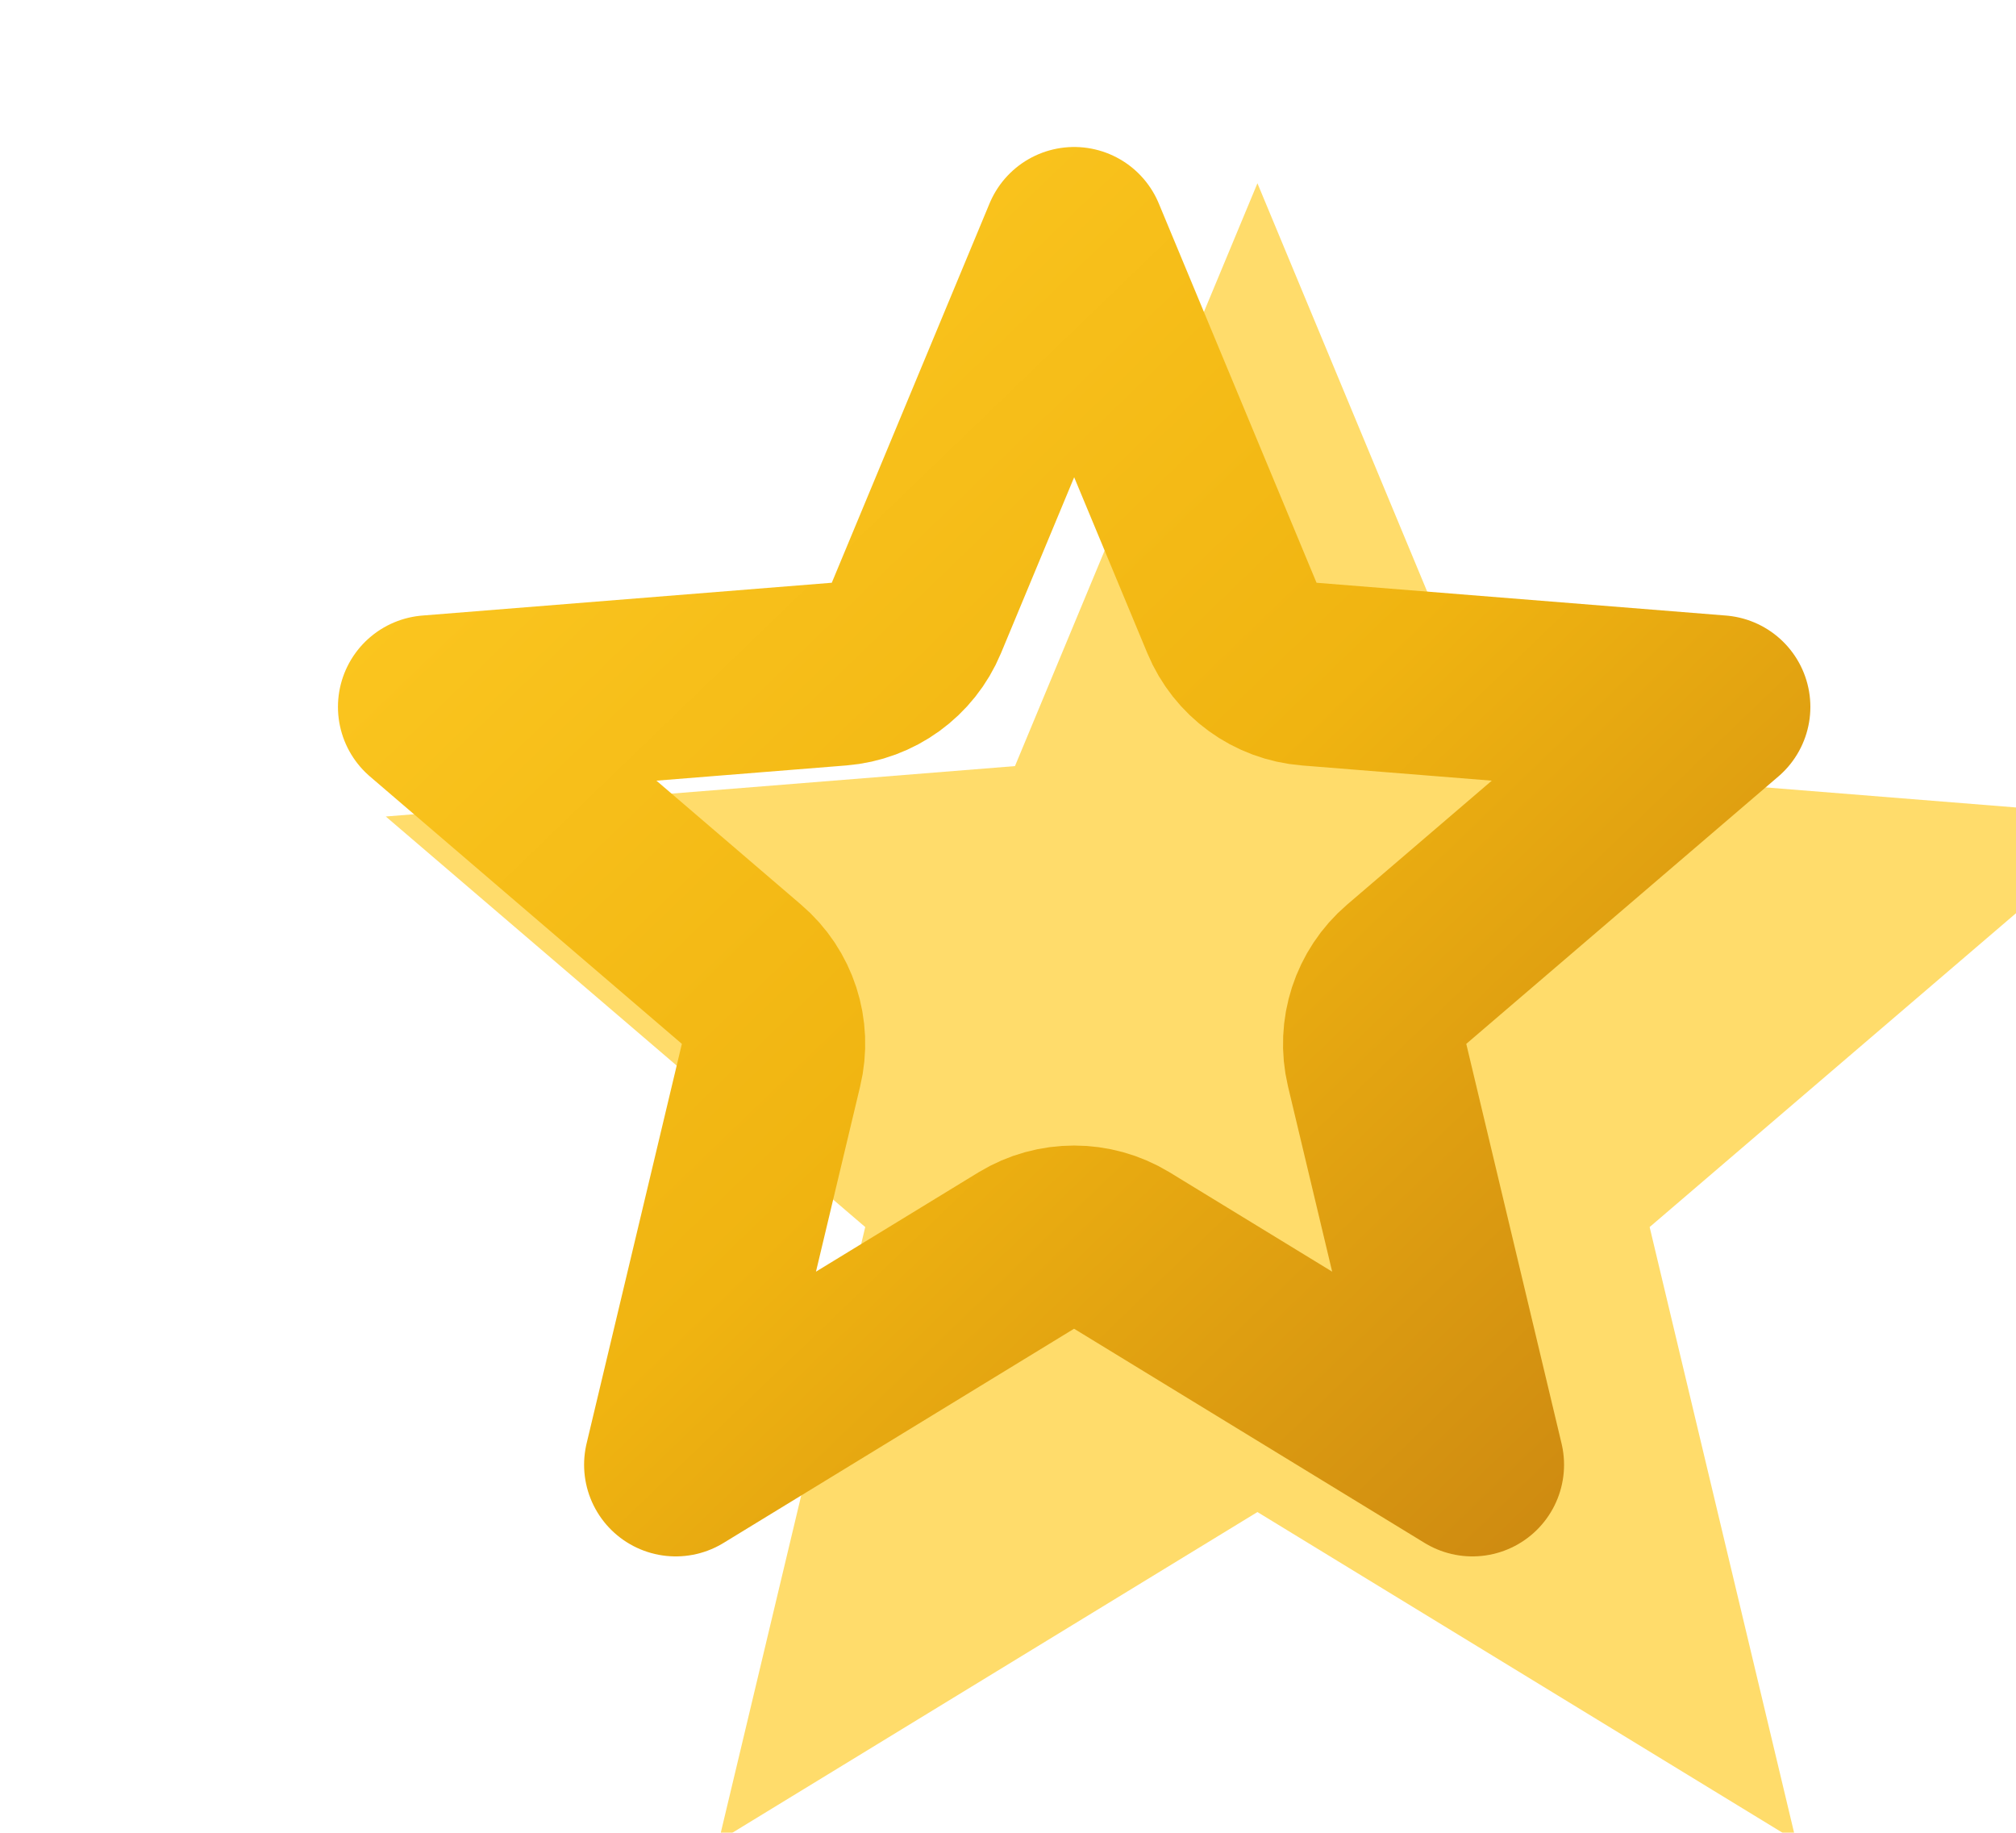
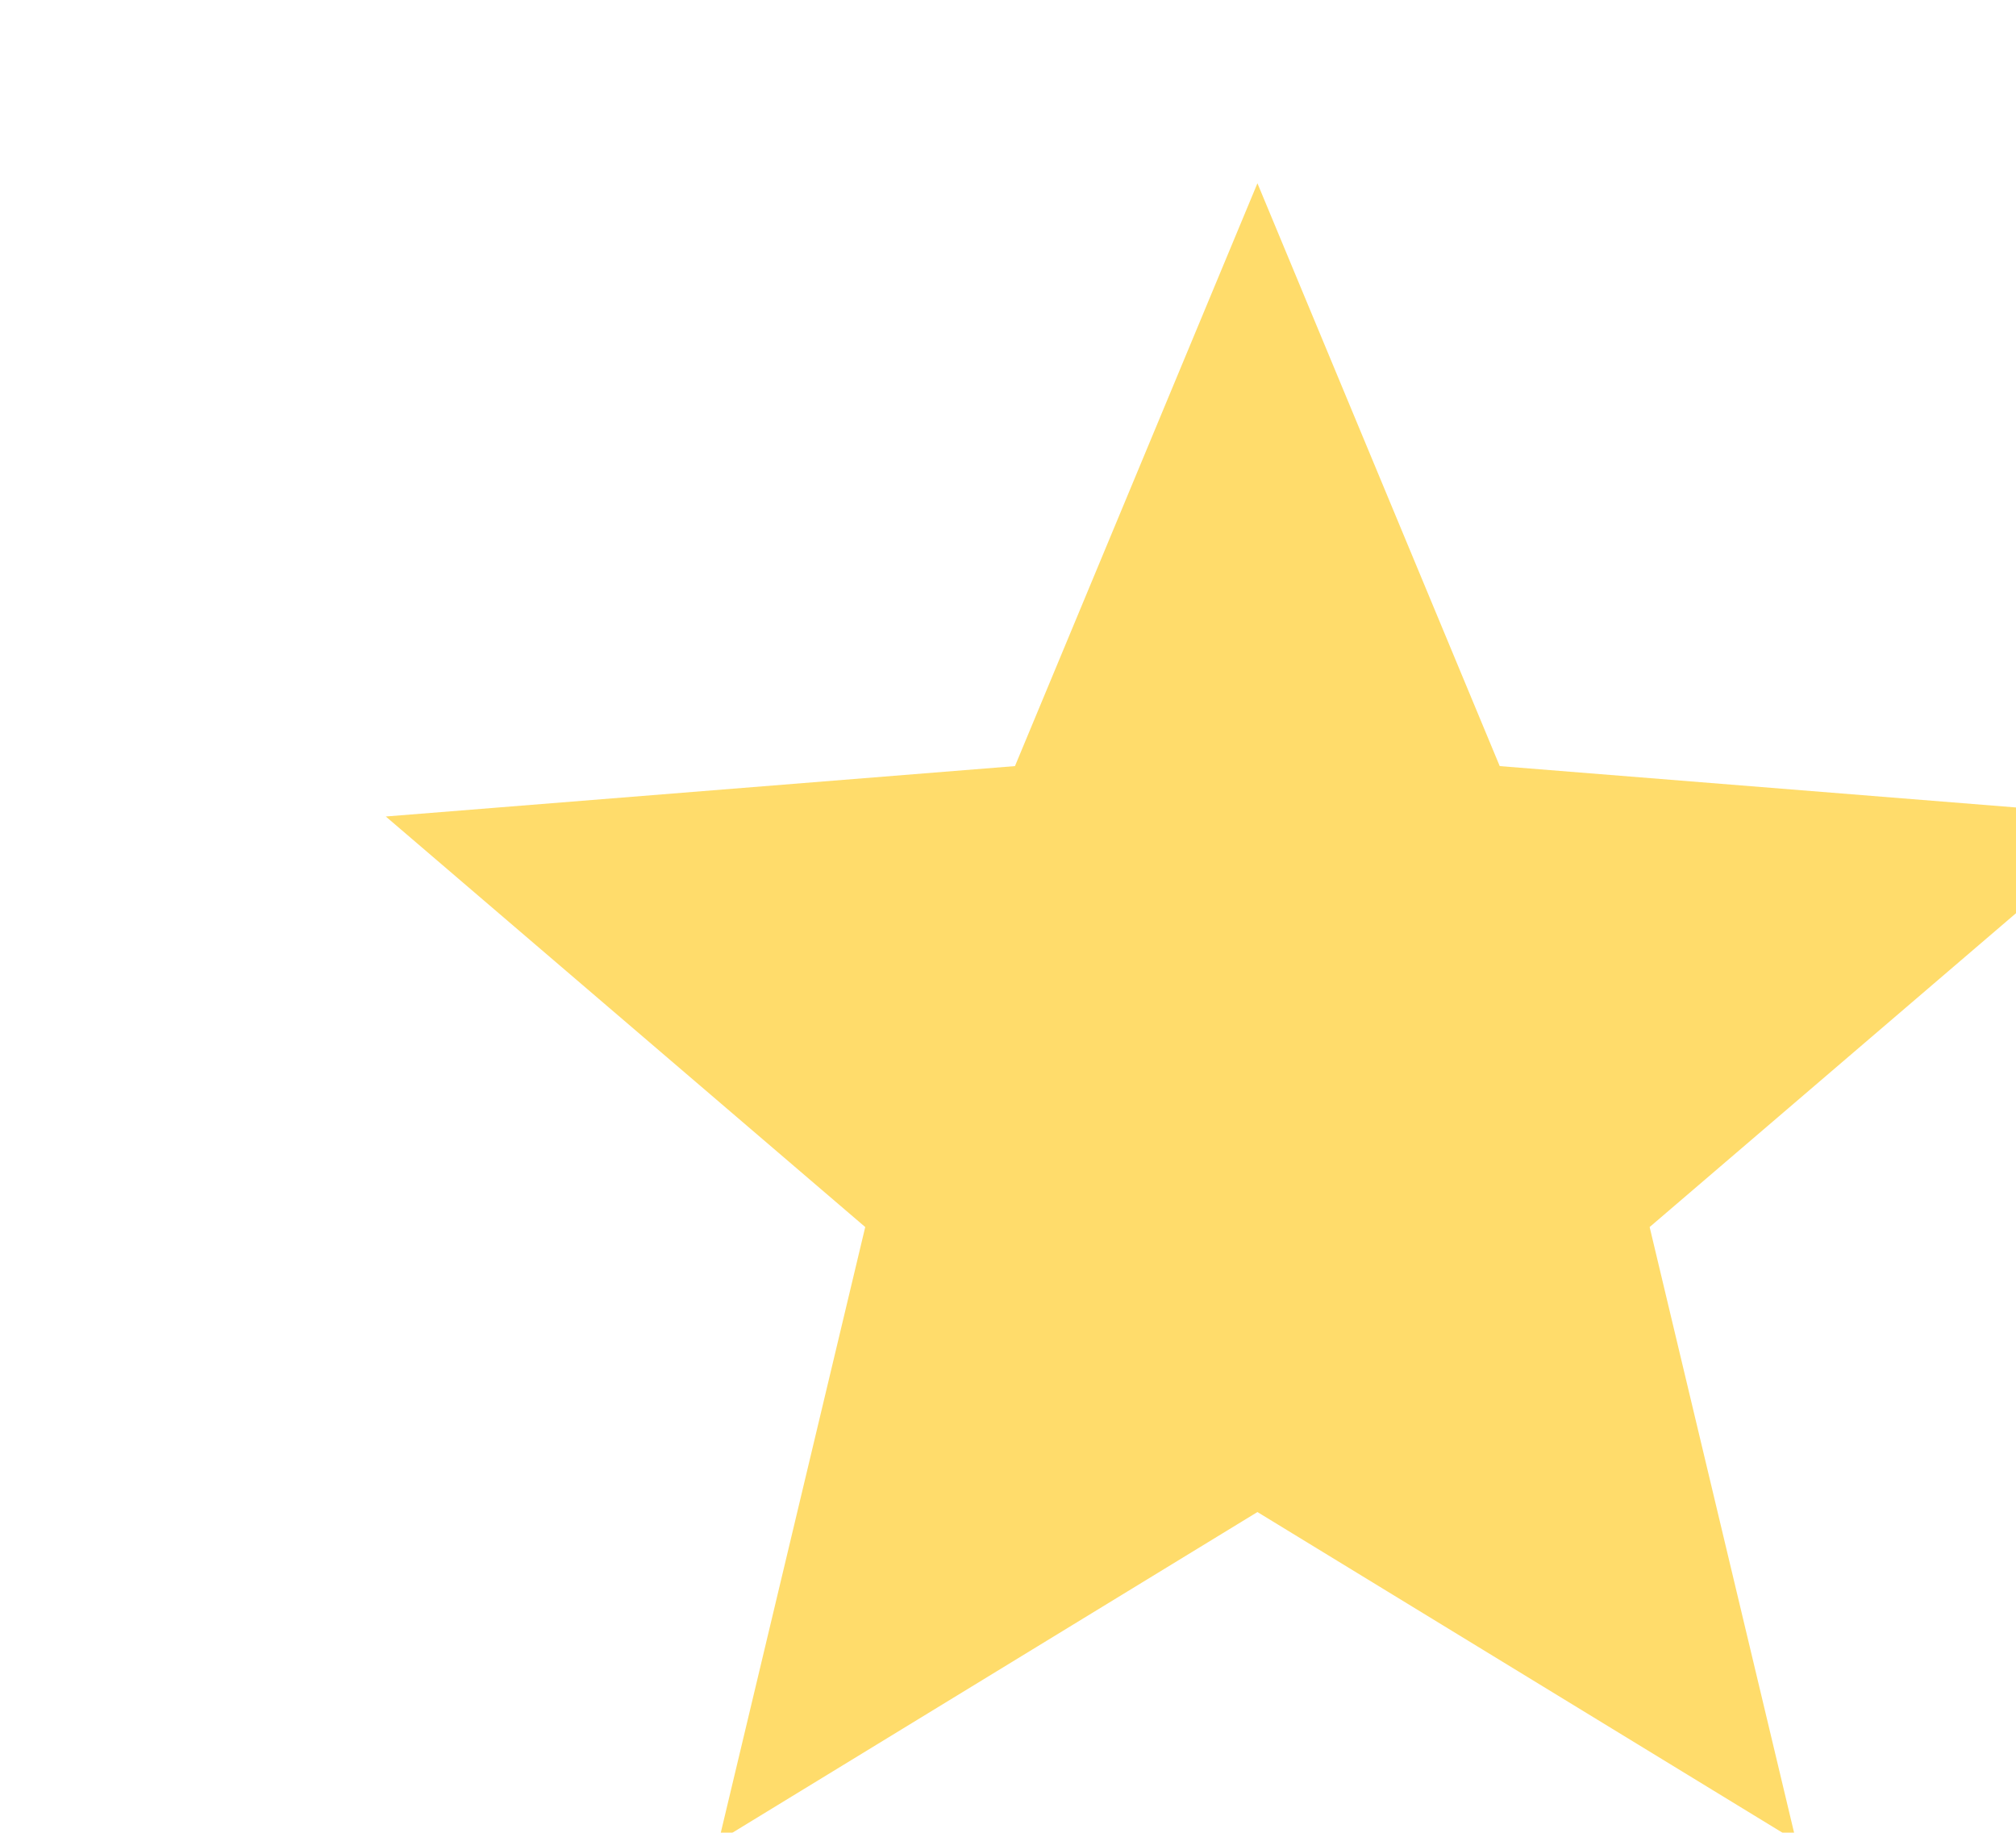
<svg xmlns="http://www.w3.org/2000/svg" width="11" height="10" viewBox="0 0 11 10" fill="none">
  <g filter="url(#filter0_i_81_4035)">
    <path d="M5.861 0L7.183 3.18L10.616 3.455L8.001 5.695L8.8 9.045L5.861 7.25L2.922 9.045L3.721 5.695L1.105 3.455L4.538 3.18L5.861 0Z" fill="#FFDC6B" />
  </g>
-   <path d="M5.861 1.302L6.722 3.372C6.794 3.545 6.956 3.663 7.143 3.678L9.378 3.857L7.675 5.316C7.533 5.438 7.471 5.629 7.514 5.811L8.034 7.992L6.121 6.823C5.961 6.726 5.76 6.726 5.6 6.823L3.687 7.992L4.207 5.811C4.251 5.629 4.189 5.438 4.046 5.316L2.344 3.857L4.578 3.678C4.765 3.663 4.928 3.545 5 3.372L5.861 1.302Z" stroke="url(#paint0_linear_81_4035)" stroke-linejoin="round" />
  <defs>
    <filter id="filter0_i_81_4035" x="1.105" y="0" width="10.511" height="10.045" filterUnits="userSpaceOnUse" color-interpolation-filters="sRGB">
      <feFlood flood-opacity="0" result="BackgroundImageFix" />
      <feBlend mode="normal" in="SourceGraphic" in2="BackgroundImageFix" result="shape" />
      <feColorMatrix in="SourceAlpha" type="matrix" values="0 0 0 0 0 0 0 0 0 0 0 0 0 0 0 0 0 0 127 0" result="hardAlpha" />
      <feOffset dx="1" dy="1" />
      <feGaussianBlur stdDeviation="1" />
      <feComposite in2="hardAlpha" operator="arithmetic" k2="-1" k3="1" />
      <feColorMatrix type="matrix" values="0 0 0 0 1 0 0 0 0 1 0 0 0 0 1 0 0 0 1 0" />
      <feBlend mode="hard-light" in2="shape" result="effect1_innerShadow_81_4035" />
    </filter>
    <linearGradient id="paint0_linear_81_4035" x1="2.861" y1="1.333" x2="9.581" y2="8.306" gradientUnits="userSpaceOnUse">
      <stop stop-color="#FDC922" />
      <stop offset="0.5" stop-color="#F0B411" />
      <stop offset="1" stop-color="#C88311" />
    </linearGradient>
  </defs>
</svg>